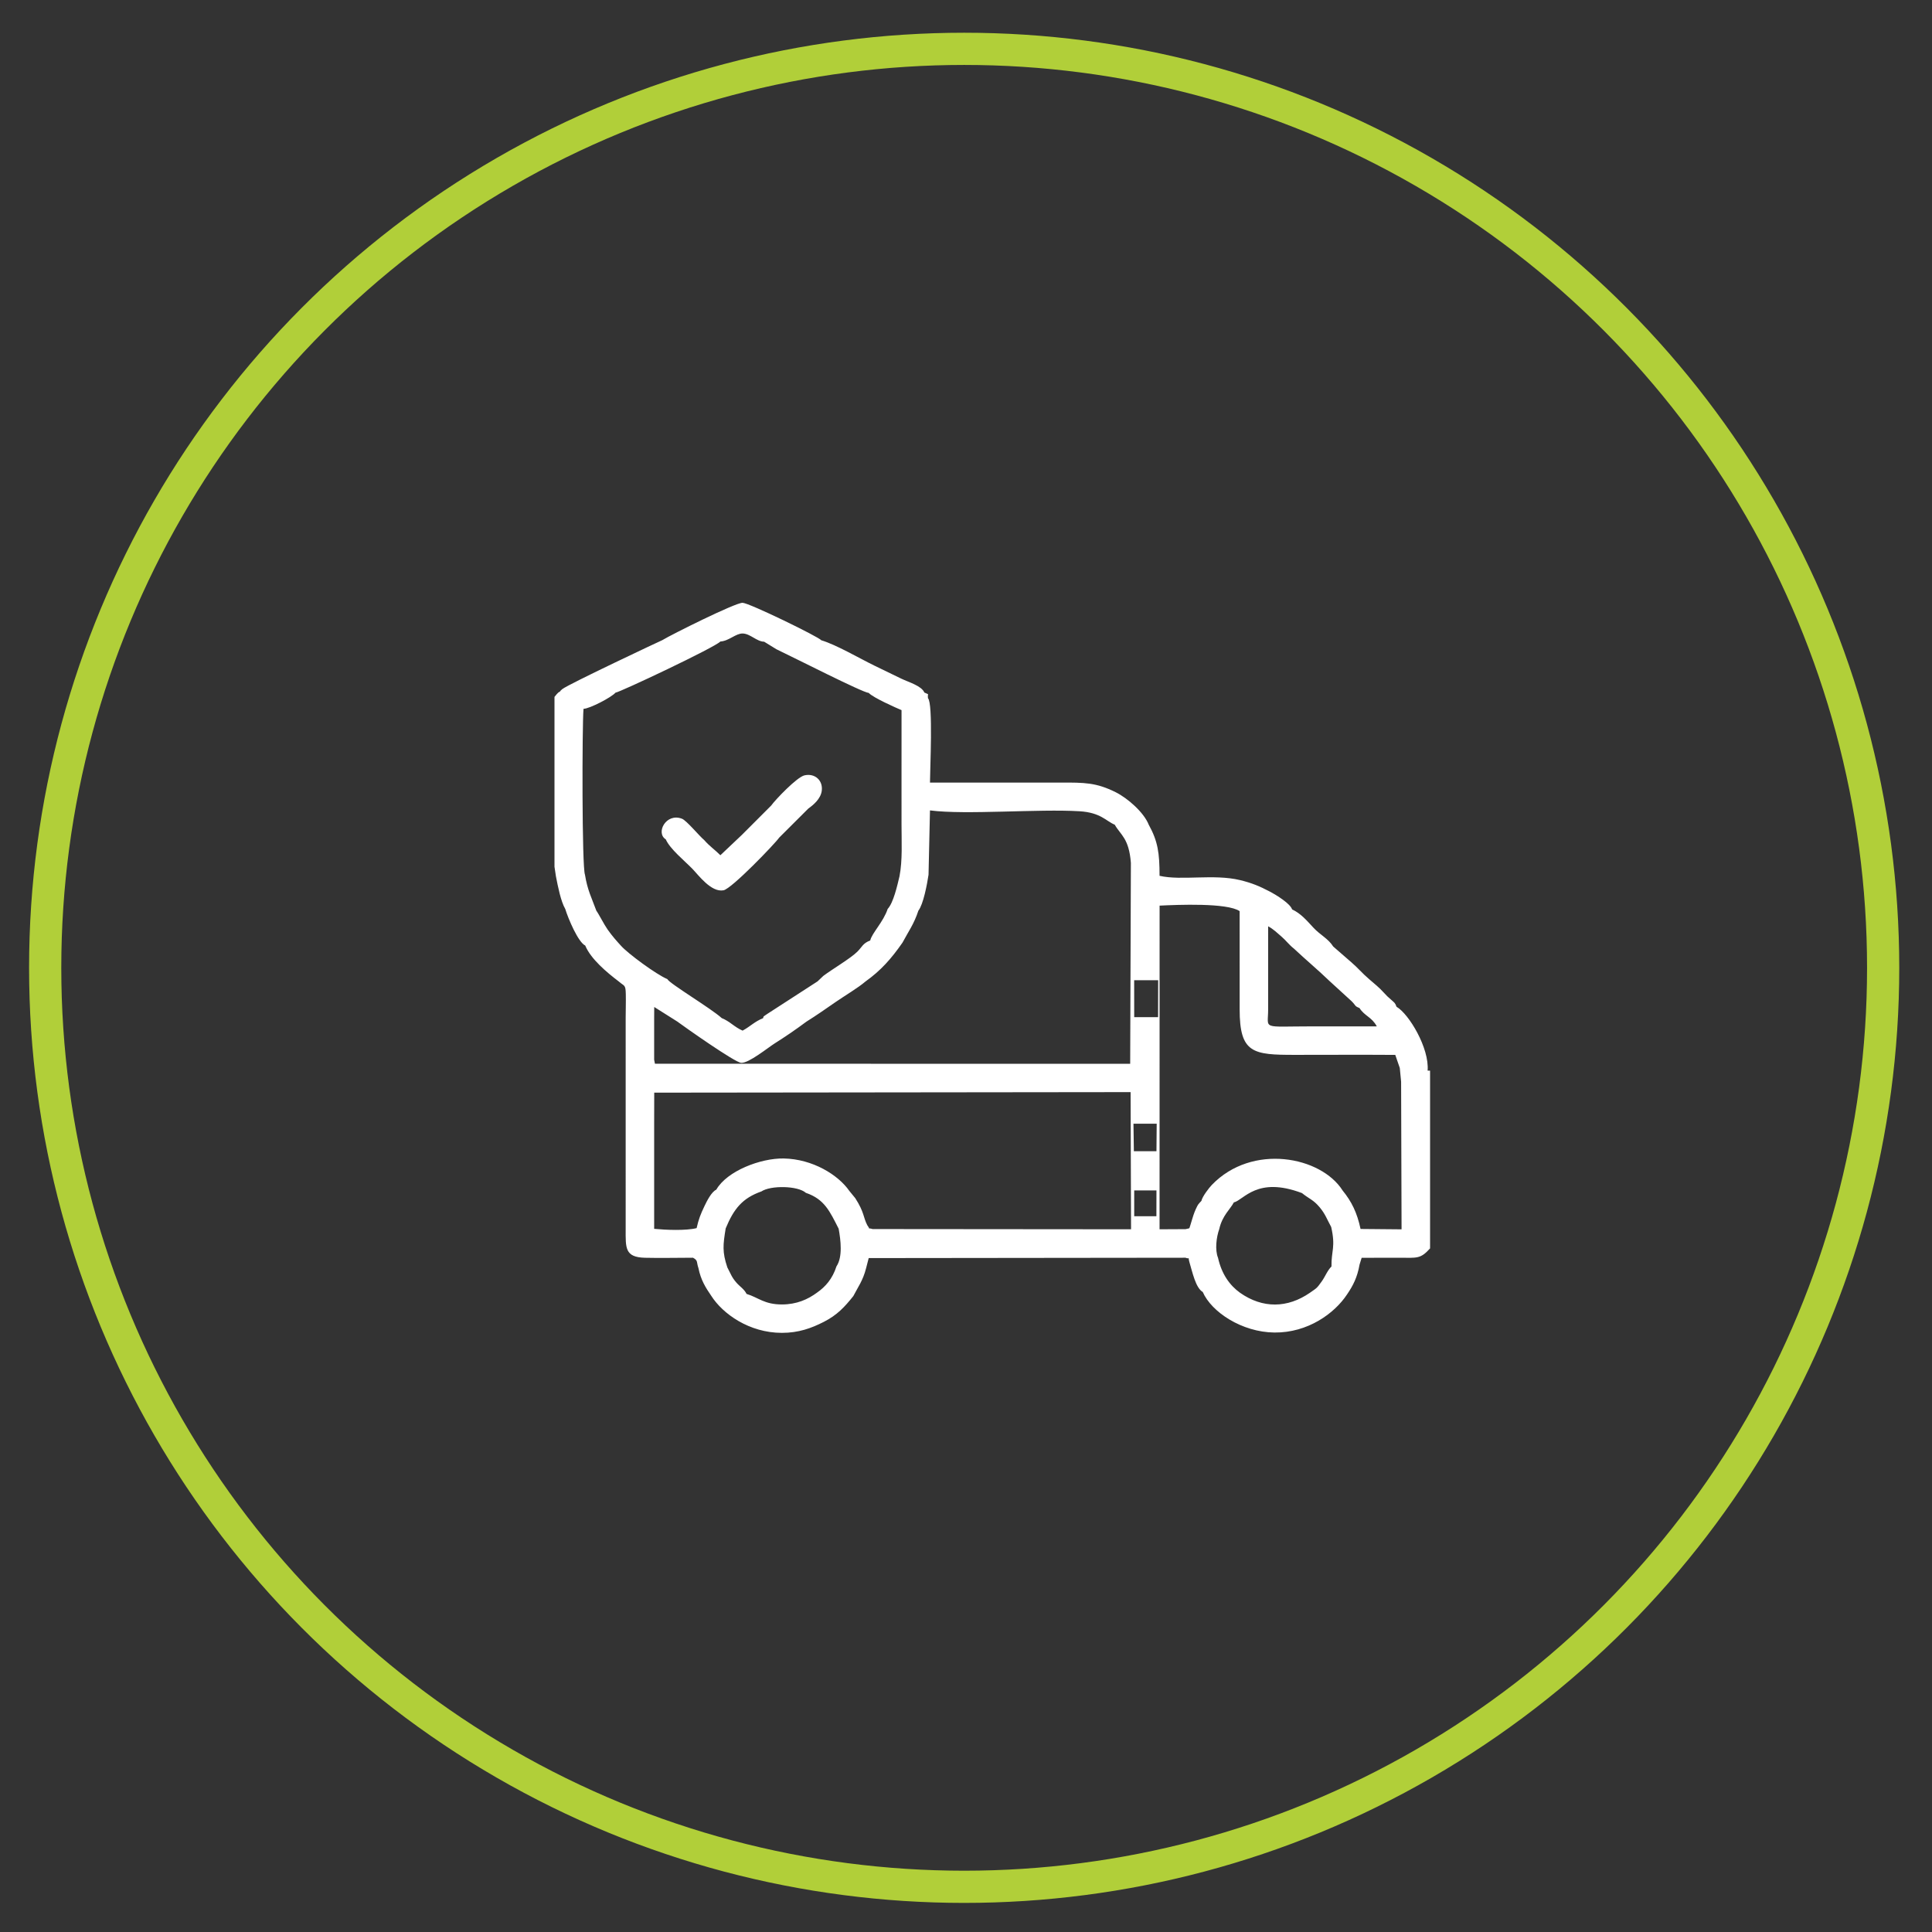
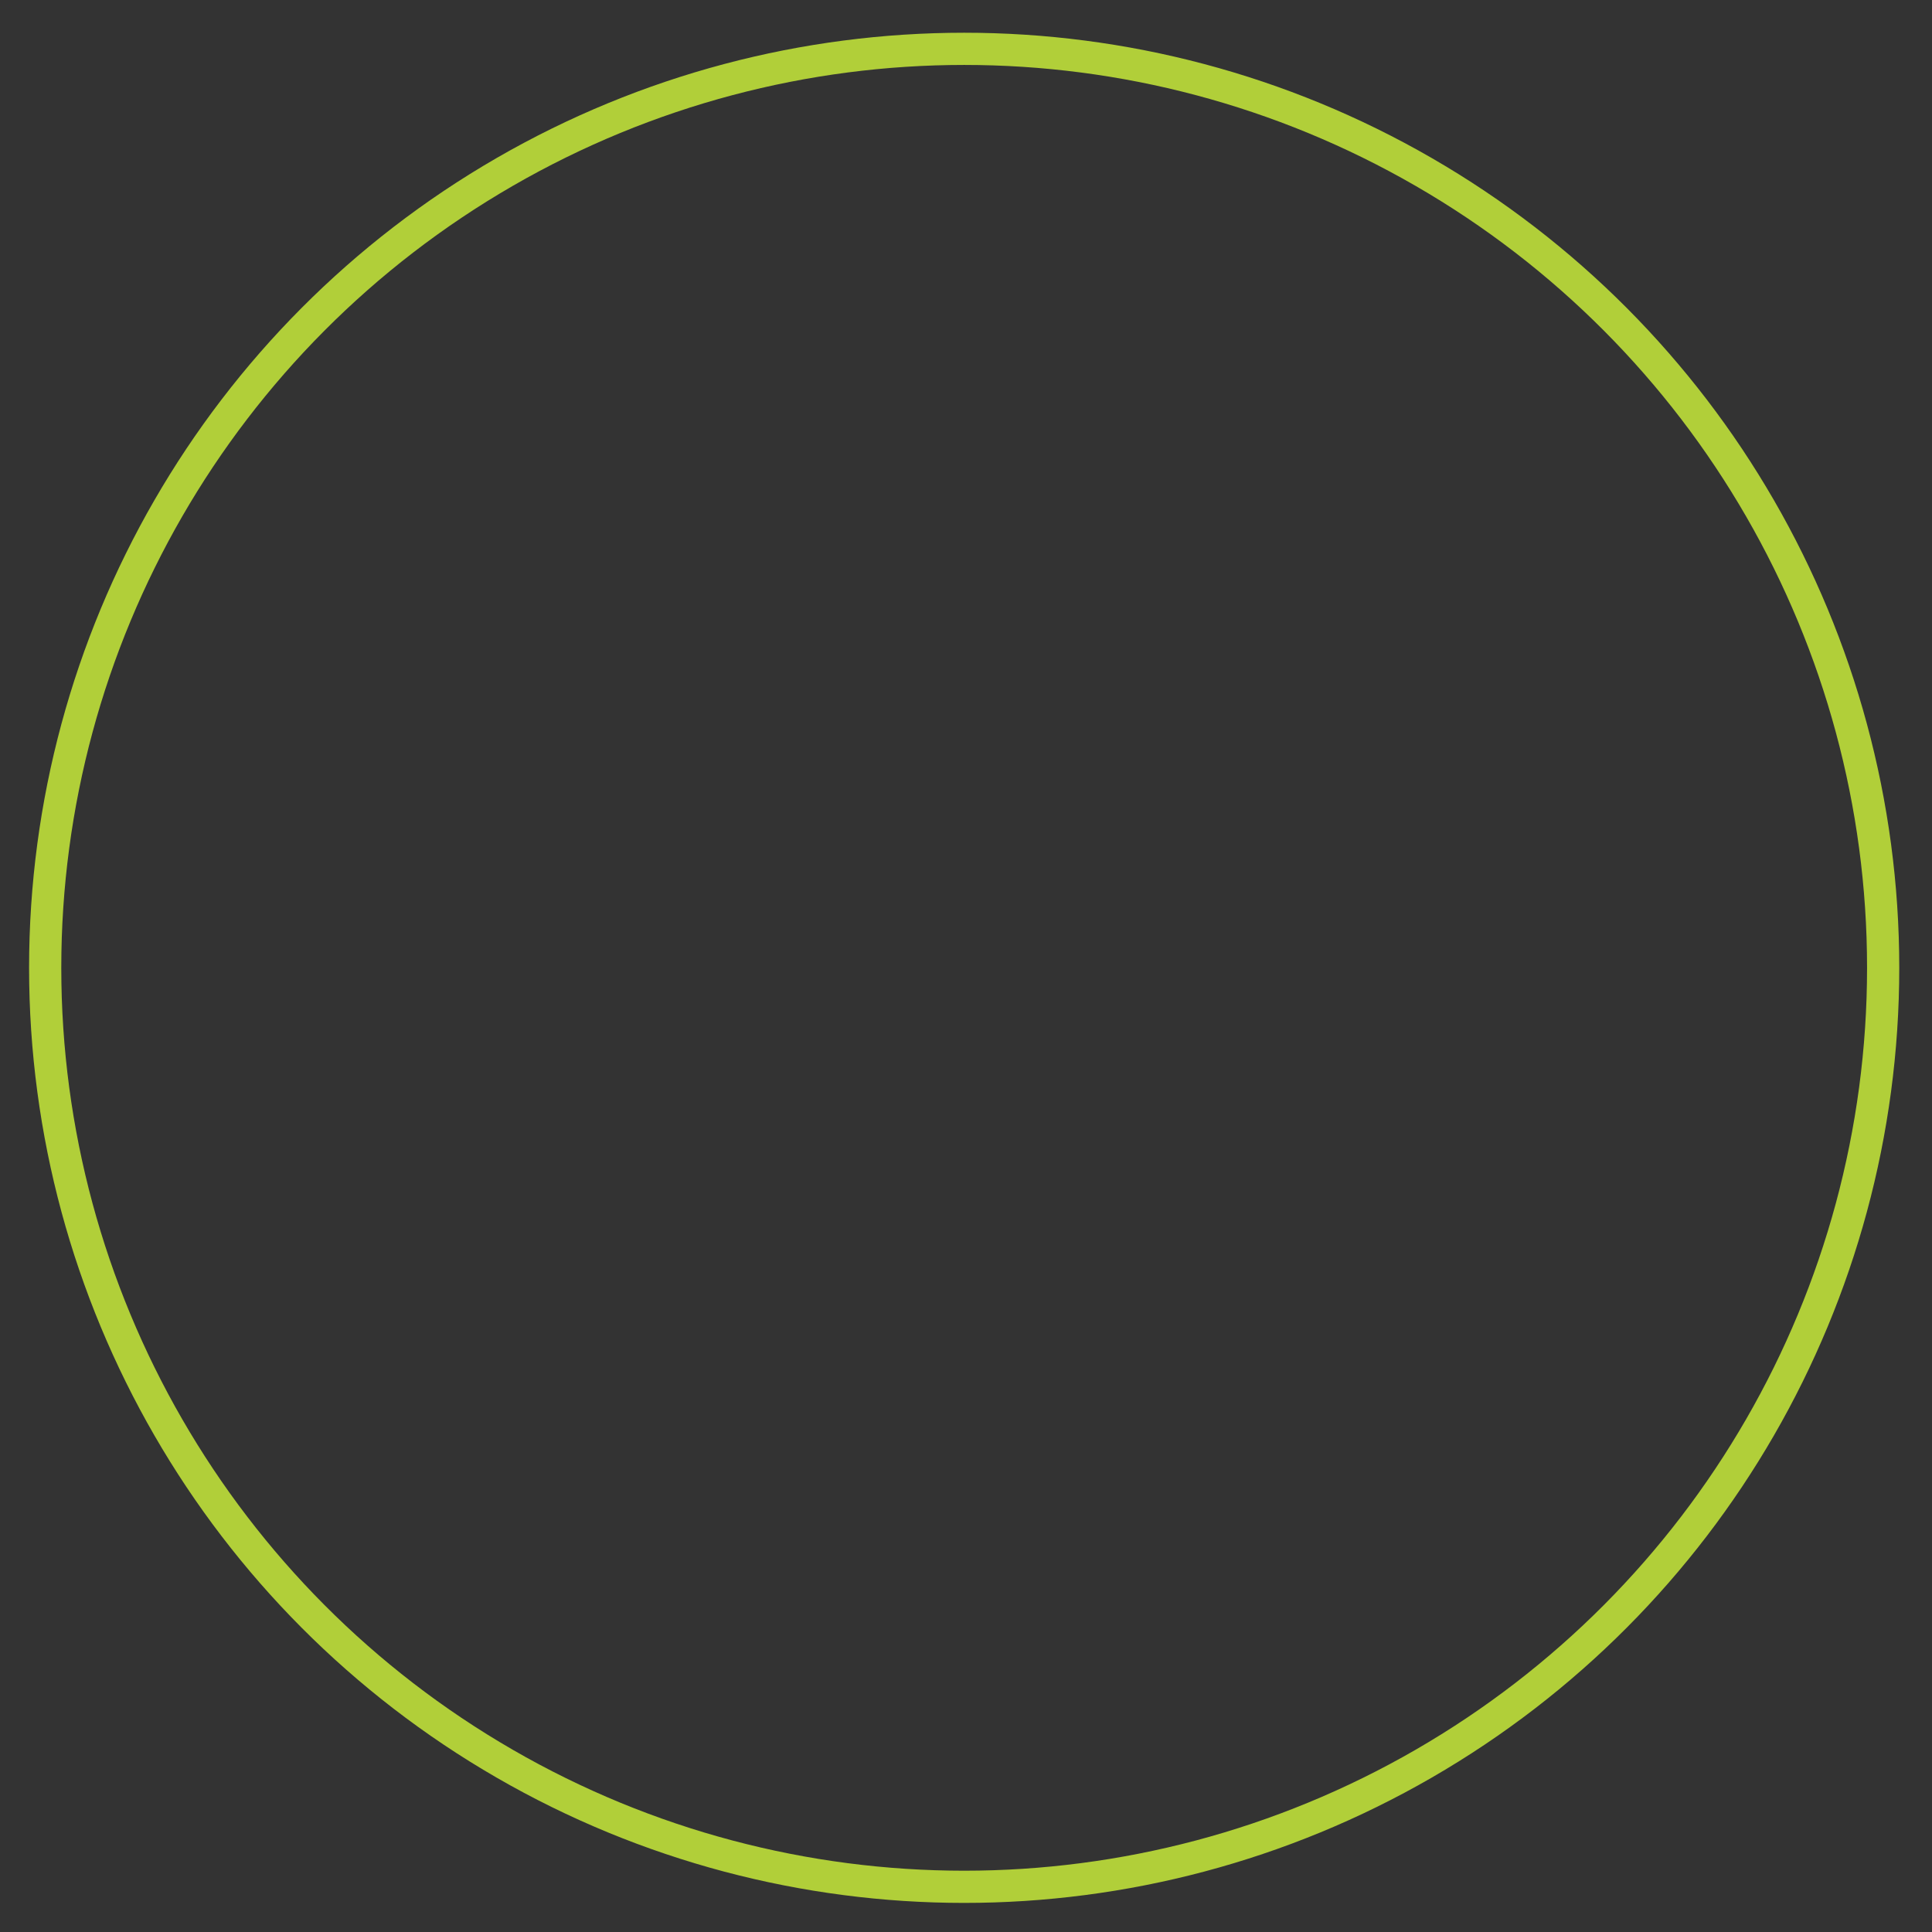
<svg xmlns="http://www.w3.org/2000/svg" xml:space="preserve" width="60mm" height="60mm" version="1.1" style="shape-rendering:geometricPrecision; text-rendering:geometricPrecision; image-rendering:optimizeQuality; fill-rule:evenodd; clip-rule:evenodd" viewBox="0 0 6000 6000">
  <rect x="0" y="0" width="6000" height="6000" fill="#333333" stroke="none" />
  <defs>
    <style type="text/css"> .str0 {stroke:#B1CF39;stroke-width:100;stroke-miterlimit:22.926} .fil0 {fill:none} .fil1 {fill:white} </style>
  </defs>
  <g id="Слой_x0020_1">
    <g id="_2384501830192">
      <circle class="fil0 str0" cx="2994.32" cy="3005.66" r="2854" />
-       <path class="fil1" d="M1943.07 3291.01l0 198.77 0 85.48 0.01 122.15 -0.01 119.51c-0.01,58.26 -3.14,87.66 60.11,89.2 48.92,1.2 99.85,-0.13 149.01,-0.13 16.43,8.94 10.38,13.77 16.83,32.05 7.46,37.36 22.68,61.21 39.92,86.35 35.27,55.34 117.33,114.94 219.38,114.91 51.52,-0.02 91.01,-14.2 129.88,-34.03 42.08,-21.47 64.68,-46.22 91.79,-80.06 14.31,-27.92 30,-48.07 39.86,-87.2l7.98 -30.93 983.9 -1.1c15.71,6.58 6.39,-8.11 11.8,12.64 9.5,31.62 19.58,81.01 41.7,93.77 27.31,62.39 121.69,124.91 222.69,125.89 103.84,1 186.5,-59.52 225.18,-117.93 18.66,-27.35 32.05,-52.92 39.1,-92.94l6.52 -21.19c38.42,-0.22 77.66,-0.32 116.88,-0.2 55.02,0.16 65.51,4.4 95.59,-29.03l0 -58.49 0 -121.09 0 -122.15 0 -82.31 0 -168.03 -7.6 0c5.74,-69.85 -58.05,-176.13 -96.49,-198.3 -4.92,-12.8 -5.58,-11.73 -17.74,-22.7 -10.7,-9.64 -11.52,-9.8 -21.56,-20.97 -15.62,-17.37 -29.45,-27.66 -45.58,-41.9 -21.82,-18.49 -35.2,-35.34 -55.95,-53.02l-55.88 -48.6c-15.17,-24.27 -40.67,-36.13 -60.86,-57.85 -23.31,-25.07 -39.5,-44.35 -66.8,-57.38 -5.91,-17.93 -47.1,-43.72 -69.75,-55.64 -31.12,-16.39 -55.98,-26.68 -91.86,-35.31 -82.4,-19.82 -181.35,2.4 -250.03,-13.36 0,-71.26 -5.23,-107.21 -33.62,-158.81 -15.18,-38.2 -65.2,-82.06 -102.36,-100.65 -60.94,-30.49 -97.92,-30.19 -171.07,-30.1 -135.3,0.17 -270.62,0 -405.92,0 0,-38.88 10.14,-246.75 -6.22,-261.96 -2.06,-17.37 6.18,-9.23 -11.21,-17.64 -8.76,-21.02 -49.32,-32.26 -72.15,-43.35 -28.6,-13.89 -53.82,-26.08 -82.42,-39.95 -48.32,-23.45 -118.2,-64.83 -165.58,-79.05 -6.85,-10.07 -223.72,-115.9 -244.46,-116.35 -22.31,-0.49 -221.49,99 -249.45,116.1 -4.43,1.68 -291.1,136.56 -310.28,151.89 -6.86,5.49 -4.73,4.27 -6.52,6.91 -8.56,5.88 -3.45,1.3 -10.52,8.46 -0.43,0.43 -6.85,8.33 -7.3,8.89l0 124.68 0 69.57 0 86.08 0 247.15 4.44 29.65c6.31,32.12 15.1,77.47 28.93,101.34 9.51,30.94 40.2,103.3 62.14,113.77 17.32,42.05 67.87,83.97 103.6,111.12 18.35,16.22 21.7,8.89 22.36,40.15 0.51,23.89 -0.4,49.6 -0.42,73.75l0.01 129.47zm243.87 -682.13c-14.28,-11.57 -54.49,-60.52 -68.84,-66.15 -49.64,-19.47 -82.72,44.17 -50.47,63.96 12.66,29.52 58.28,66.53 82.15,91 19.21,19.69 58.69,74.34 97.06,67.23 25.77,-4.78 162.37,-147.43 172.86,-163.47l90.53 -90.32c14.72,-10.55 38.56,-29.69 41.82,-55.44 4.03,-31.84 -21,-54.98 -53.5,-47.8 -23.64,5.23 -90.94,76.11 -103.72,94l-90.68 90.77 -66.98 63.39c-16.24,-16.48 -33.77,-28.1 -50.23,-47.17zm1599.54 1208.13c9.56,-42.46 34.53,-61.82 45.24,-82.76 31.36,-7.56 71.84,-81.92 211.67,-29.01 21.49,17.51 35.41,20.53 55.07,44.27 17.49,21.11 21.89,35.68 35.67,61.07 14.3,62.72 0.14,73 0.88,122.62 -12.5,12.04 -19.46,31.18 -29.91,45.82 -16.11,22.56 -14.98,20.33 -36.52,35.41 -69.92,48.67 -147.35,49.66 -217.35,0.54 -32.42,-23.28 -57.33,-58.29 -68.58,-108.8 -9.97,-24.13 -5.21,-64.14 3.83,-89.16zm-55.34 -87.66l-5.96 6.37c-7.06,9.29 -1.32,0.19 -7.14,10.16 -1.75,2.99 -6.6,14.03 -8.29,18.38 -5.23,13.44 -8.15,25.66 -12.77,39.92 -5.29,14.31 0.58,8.66 -15.12,13.06l-80.76 0.41 0.12 -1005.13c55.95,-2.75 209.94,-9.24 248.58,17.11l0.05 214.56 0 90.26c-0.13,137.03 41.82,141.53 171.78,141.52 103.77,-0.01 207.74,-0.62 311.5,0.09l14.03 40.6 4.12 42.58 1.4 458.56 -127.35 -1.15c-10.89,-50.97 -27.89,-85.2 -55.64,-119.32 -66.93,-106.04 -281,-147.62 -406.21,-17.47 -9,9.36 -29.55,36.06 -32.34,49.49zm-1699.59 -239.57l0.22 -96.45 1479.41 -1.66 1.4 425.98 -802.48 -0.69c-19.62,-6.12 -3.65,6.12 -16.53,-11.7 -13.14,-25.03 -8.69,-39.38 -37.52,-84.33l-18.23 -22.27c-34.61,-50.05 -114.09,-99.3 -204,-100.9 -71.39,-1.26 -176,38.66 -209.3,96.81 -15.11,6.9 -29.34,35.61 -36.63,50.87 -12.11,25.32 -18.19,40.64 -24.5,68.61 -33.26,8.37 -96.08,5.76 -131.83,2.24l-0.02 -118.88 0 -122.15 0.01 -85.48zm1906.78 -355.33l-0.02 -90.26 0.03 -167.48c15.91,8.48 27.5,19.97 40.65,31.23 14.86,12.72 25.26,27.35 39.46,38.08 36.68,34.55 75,66.39 111.46,101.55l67.45 61.66c14.19,13.97 8.58,15.07 24.59,21.25 15.72,24.95 38.21,27.8 53.82,57 -67.01,0.12 -134.02,0.02 -201.03,0.02 -159.73,0 -136.36,11.23 -136.41,-53.05zm-415.95 562.43l69.09 0 -0.19 80.19 -68.9 0 0 -80.19zm69.09 -121.62l-70.13 0 -1.27 -85.48 72.15 0 -0.75 85.48zm-1053.53 438.65c-28.94,21.62 -64.13,37.16 -109.57,37.2 -54.89,0.04 -72.64,-21.38 -109.88,-32.77 -7.18,-14.86 -20.68,-22.58 -31.29,-34.77 -15.06,-17.34 -16.49,-25.08 -28.3,-47.36 -16.46,-48.78 -13.33,-70.66 -5.25,-121.23 25.24,-61.01 51.89,-94.03 110.95,-114.89 28.92,-19.24 113.24,-17.93 138.14,4.4 57.93,19.72 74.23,57.45 101.76,111.4 6.51,35.64 12.91,87.79 -6.73,116.84 -12.53,39.13 -34.75,63.71 -59.83,81.18zm1058.62 -855.02l-74.18 0 -0.12 -114.7 74.56 0 -0.26 114.7zm-796.76 -881.64l-0.04 123.24 0.01 161.47c-0.02,51.43 3.36,109.9 -6.3,159.45 -6.91,28.99 -18.82,82.19 -36.68,101.34 -13.31,40.24 -49.45,75.82 -54.19,97.92 -23.45,9.05 -24.74,19.72 -40.26,35.05 -21.09,20.83 -77.96,54.34 -105.43,74.99l-17.87 17 -156.63 101.37c-14.39,10.09 -10.21,5.85 -12.5,12.92 -26.69,10.7 -39.22,25.37 -63.7,38.71 -26.04,-11.36 -39.23,-28.65 -64.83,-38.92 -32.23,-29.72 -163.4,-107.87 -168.88,-121.12 -34.92,-14.6 -122.5,-79.44 -143.87,-103.43 -13.86,-15.17 -26.87,-29.56 -41.85,-50.81 -10.69,-15.16 -28.14,-49.52 -34.73,-58.06 -15.04,-40.96 -27.62,-63.9 -35.35,-111.84 -9.67,-21.25 -9,-462.16 -4.56,-515.16 20.02,-0.81 86.83,-35.78 99.36,-50.26 13.61,-1.29 309.47,-140.91 325.68,-158.85 26.56,-1.56 47.44,-25.11 69.08,-24.87 23.54,0.27 43.82,25.18 66.83,25.47l38.27 23.5c51.26,24.23 268.45,134.97 286.59,135.54 13.84,15.02 84.77,46.26 101.85,53.48l0 71.87zm2.94 650.22c17.83,-33.71 35.93,-57.92 49.42,-99.41 15.27,-19.43 27.15,-82.06 31.49,-111.53l4.48 -199.74c110.95,14.44 338.09,-5.19 464.58,2.65 66.19,4.11 82.17,30.71 109.21,41.74 18.39,32.39 44.1,41.6 50.15,118.43l-2.18 624.06 -1475.87 -0.1 -2.48 -12.56 0.01 -129.47 0.23 -34.25 71.25 44.98c25.37,18.69 178.76,127.02 198.73,128.5 23.11,1.72 83.3,-47.2 103.72,-60.11 33.2,-20.98 65.74,-43.05 98.94,-67.85 30.8,-19.13 60.85,-40.3 90.86,-61.04 27.14,-18.74 70.66,-44.65 92.32,-63.47 47.7,-34.05 80.25,-70.64 115.14,-120.83z" />
    </g>
  </g>
</svg>